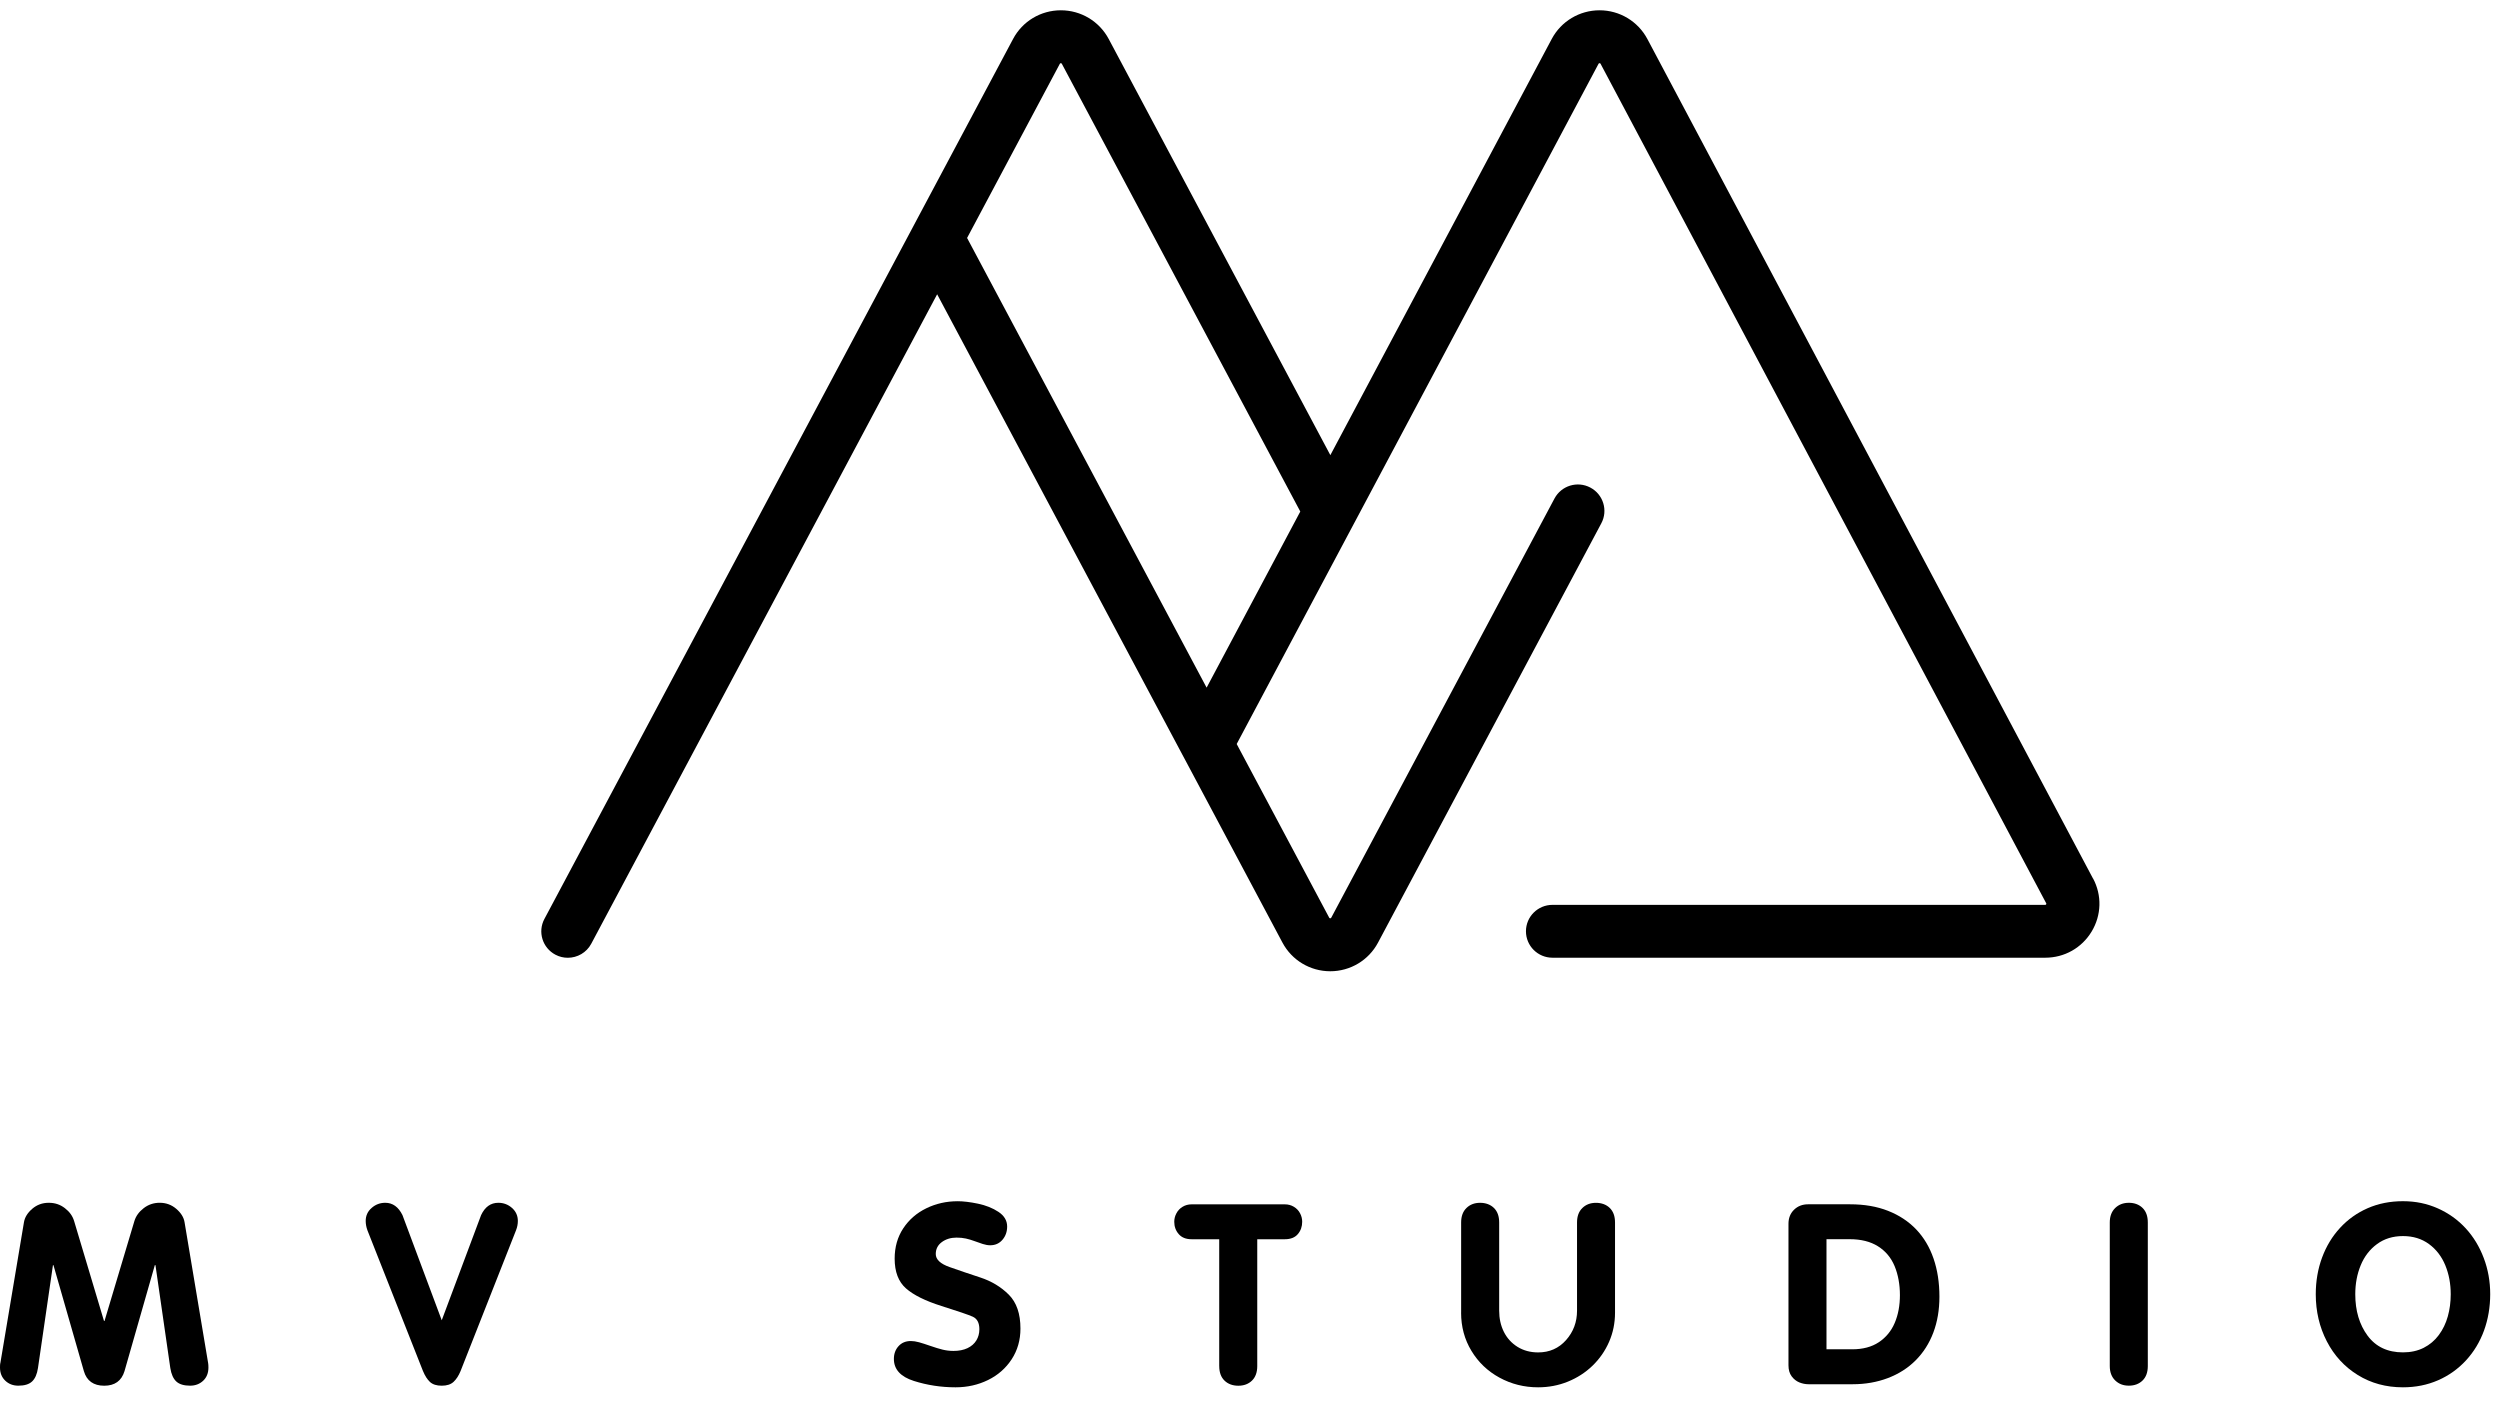
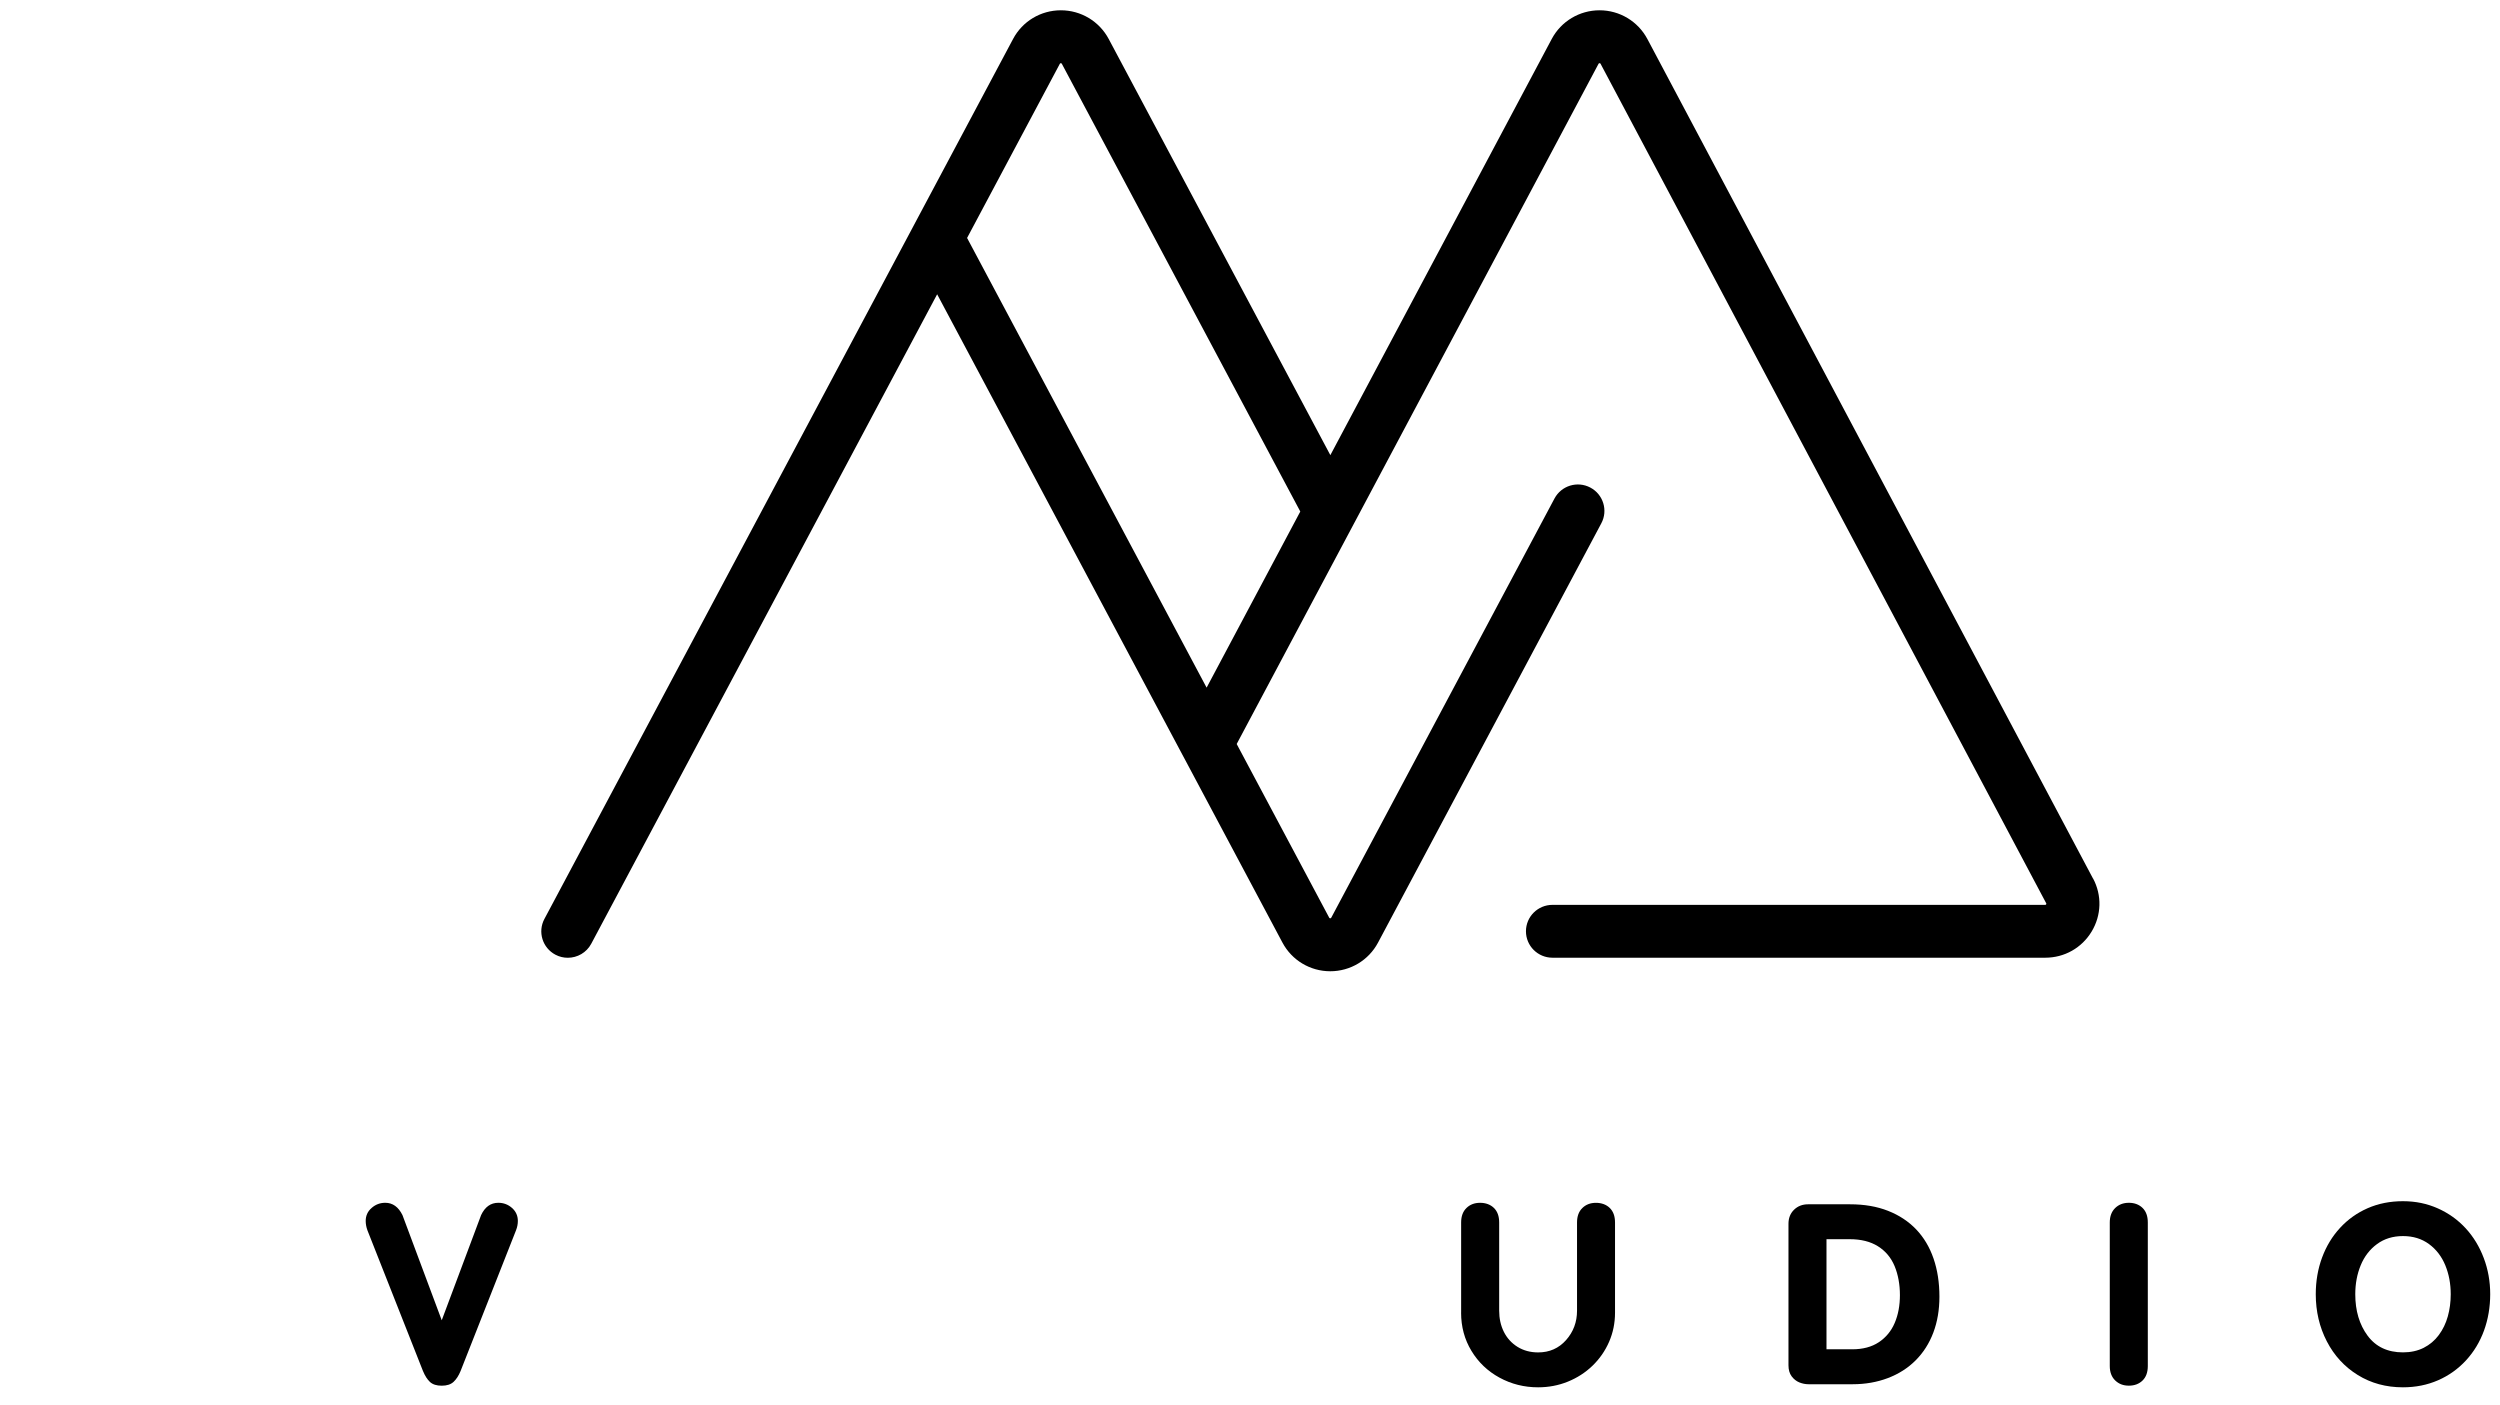
<svg xmlns="http://www.w3.org/2000/svg" fill="none" height="68" viewBox="0 0 121 68" width="121">
  <g fill="#000">
    <path d="m101.302 42.522-21.57-40.636c-.456-.855-1.342-1.388-2.313-1.388s-1.859.531-2.315 1.388l-10.715 20.143-10.728-20.143c-.456-.855-1.342-1.388-2.315-1.388s-1.859.531-2.313 1.387l-4.808 9.027s0 .001-.001.003l-17.875 33.562c-.333.624-.094 1.399.532 1.73.192.102.398.149.601.149.46 0 .905-.247 1.135-.68l16.741-31.433 11.914 22.368s.001.003.003.004l4.796 9.007c.455.855 1.342 1.387 2.313 1.387.971 0 1.859-.531 2.313-1.387l10.807-20.294c.333-.624.094-1.399-.532-1.73-.626-.332-1.402-.094-1.735.53l-10.807 20.293c-.018.034-.075.034-.094 0l-4.48-8.411 17.516-32.927c.018-.034.077-.033.093-.001l21.571 40.636c.007.014.014.026-.001.051-.015.025-.029.026-.045.026h-23.851c-.709 0-1.283.572-1.283 1.279s.574 1.279 1.283 1.279h23.851c.927 0 1.767-.473 2.245-1.266.478-.793.504-1.754.07-2.569zm-54.494-31.007 4.49-8.431c.018-.034.075-.034.093 0l11.543 21.674-4.534 8.524-11.594-21.767z" />
-     <path d="m.016 65.981 1.144-6.828c.04-.235.172-.45.398-.645.225-.195.493-.293.799-.293.307 0 .555.086.782.259.226.173.374.38.446.618l1.449 4.845h.024l1.449-4.845c.072-.234.22-.44.446-.615.226-.175.484-.263.775-.263.308 0 .576.098.803.293s.362.41.401.645l1.143 6.828c.008.048.013.118.013.209 0 .267-.086.48-.255.639-.17.159-.381.239-.632.239-.299 0-.523-.068-.668-.203s-.243-.352-.29-.651l-.719-4.981h-.03l-1.468 5.132c-.143.47-.471.705-.983.705-.511 0-.847-.235-.983-.705l-1.473-5.132h-.024l-.725 4.981c-.044.294-.138.511-.284.649-.146.138-.368.205-.667.205-.251 0-.462-.08-.632-.242-.17-.162-.255-.373-.255-.636 0-.091.004-.162.013-.209z" />
    <path d="m20.474 66.363-2.69-6.815c-.055-.152-.084-.303-.084-.455 0-.251.094-.46.285-.627.19-.168.411-.251.662-.251.359 0 .637.199.833.597l1.9 5.089 1.905-5.089c.187-.398.465-.597.833-.597.255 0 .477.084.665.251.187.167.281.377.281.627 0 .155-.03.307-.089.455l-2.685 6.815c-.092.223-.205.396-.338.52-.135.124-.324.185-.572.185-.248 0-.436-.06-.567-.179-.129-.119-.242-.294-.338-.526z" />
-     <path d="m46.343 58.139c.279 0 .611.04.991.119.381.08.713.212.992.397s.42.421.42.708c0 .251-.075.465-.227.642-.152.178-.349.266-.593.266-.112 0-.232-.021-.362-.063-.129-.043-.264-.089-.402-.14-.138-.051-.275-.093-.413-.123-.138-.03-.289-.045-.452-.045-.275 0-.513.071-.71.215-.197.144-.296.337-.296.58 0 .263.222.473.668.63.445.158.941.326 1.487.505.545.179 1.005.457 1.381.833.376.377.563.923.563 1.64 0 .557-.142 1.053-.426 1.488-.284.433-.665.769-1.145 1.003-.48.235-1.003.352-1.57.352-.699 0-1.371-.103-2.017-.308-.645-.205-.968-.561-.968-1.066 0-.247.075-.452.225-.618.15-.165.348-.248.597-.248.119 0 .251.02.396.06.143.04.328.099.552.177.224.078.42.138.587.179.168.041.343.063.528.063.264 0 .489-.045.677-.134.187-.089.331-.214.428-.373.098-.159.147-.341.147-.544 0-.311-.109-.513-.327-.609-.217-.095-.719-.267-1.502-.513-.783-.247-1.357-.531-1.723-.854-.366-.323-.548-.803-.548-1.439 0-.557.138-1.046.416-1.467.278-.42.65-.744 1.117-.971.467-.227.971-.341 1.51-.341z" />
-     <path d="m59.01 66.12v-6.141h-1.337c-.271 0-.479-.083-.623-.249-.144-.165-.216-.364-.216-.596 0-.144.035-.282.106-.413.07-.132.17-.237.299-.314.129-.078.275-.117.435-.117h4.513c.16 0 .304.039.435.117.131.078.23.183.3.314.07.132.104.269.104.413 0 .232-.07.431-.21.596-.139.165-.349.249-.629.249h-1.336v6.141c0 .302-.086.536-.255.701-.17.165-.391.248-.662.248-.271 0-.499-.083-.668-.248-.17-.165-.255-.398-.255-.701z" />
    <path d="m70.719 63.532v-4.366c0-.298.085-.531.258-.699.172-.168.391-.251.66-.251s.498.083.668.248c.17.165.255.4.255.702v4.271c0 .378.075.72.227 1.025.152.304.372.546.662.727.29.179.622.268.998.268.548 0 .998-.199 1.351-.597.353-.398.53-.872.53-1.422v-4.271c0-.298.085-.531.258-.699.172-.168.391-.251.658-.251.268 0 .499.083.668.248.17.165.255.4.255.702v4.366c0 .502-.096.973-.288 1.413-.192.44-.46.825-.803 1.156-.343.331-.742.587-1.193.77s-.931.274-1.439.274c-.675 0-1.298-.157-1.87-.469-.572-.312-1.024-.744-1.357-1.296-.334-.551-.5-1.167-.5-1.849z" />
    <path d="m86.562 66.077v-6.845c0-.279.09-.506.27-.681.18-.175.406-.263.677-.263h2.037c.687 0 1.299.105 1.837.317.538.212.99.511 1.361.899.369.388.65.858.839 1.409.19.551.285 1.167.285 1.849 0 .637-.099 1.216-.296 1.738s-.483.968-.855 1.341c-.372.372-.819.658-1.342.857-.524.199-1.093.299-1.708.299h-2.134c-.152 0-.3-.03-.446-.089-.146-.06-.27-.158-.372-.295-.102-.138-.153-.316-.153-.535zm1.84-6.099v5.328h1.243c.516 0 .946-.114 1.29-.343.344-.229.601-.539.768-.931.168-.392.253-.842.253-1.351s-.087-.992-.258-1.403c-.172-.41-.44-.729-.804-.958-.364-.229-.821-.343-1.369-.343h-1.122z" />
    <path d="m102.113 66.119v-6.953c0-.294.087-.526.261-.697.174-.169.395-.254.662-.254.268 0 .493.083.663.248.169.165.255.4.255.701v6.953c0 .303-.086.536-.255.701-.17.165-.391.248-.663.248-.271 0-.487-.085-.662-.254-.173-.169-.261-.401-.261-.696z" />
    <path d="m116.301 67.146c-.814 0-1.543-.198-2.184-.595-.641-.396-1.141-.938-1.498-1.628-.356-.689-.536-1.449-.536-2.282 0-.634.102-1.225.305-1.774.204-.55.494-1.03.872-1.439.379-.411.825-.728 1.34-.953.515-.225 1.083-.337 1.701-.337.619 0 1.172.117 1.693.349.522.233.97.555 1.346.964s.667.891.874 1.439c.208.55.312 1.134.312 1.75 0 .616-.1 1.211-.3 1.76-.2.547-.49 1.028-.872 1.443-.382.414-.832.735-1.351.962s-1.087.341-1.702.341zm.003-1.691c.376 0 .71-.074 1.003-.221.291-.148.535-.353.732-.619.196-.264.341-.565.435-.902.094-.337.141-.694.141-1.072 0-.51-.088-.977-.264-1.404-.176-.426-.439-.768-.789-1.025-.351-.257-.769-.386-1.257-.386-.487 0-.907.129-1.256.386-.351.257-.614.599-.79 1.025-.176.426-.264.894-.264 1.404 0 .8.199 1.469.597 2.007.399.537.969.807 1.713.807z" />
  </g>
</svg>